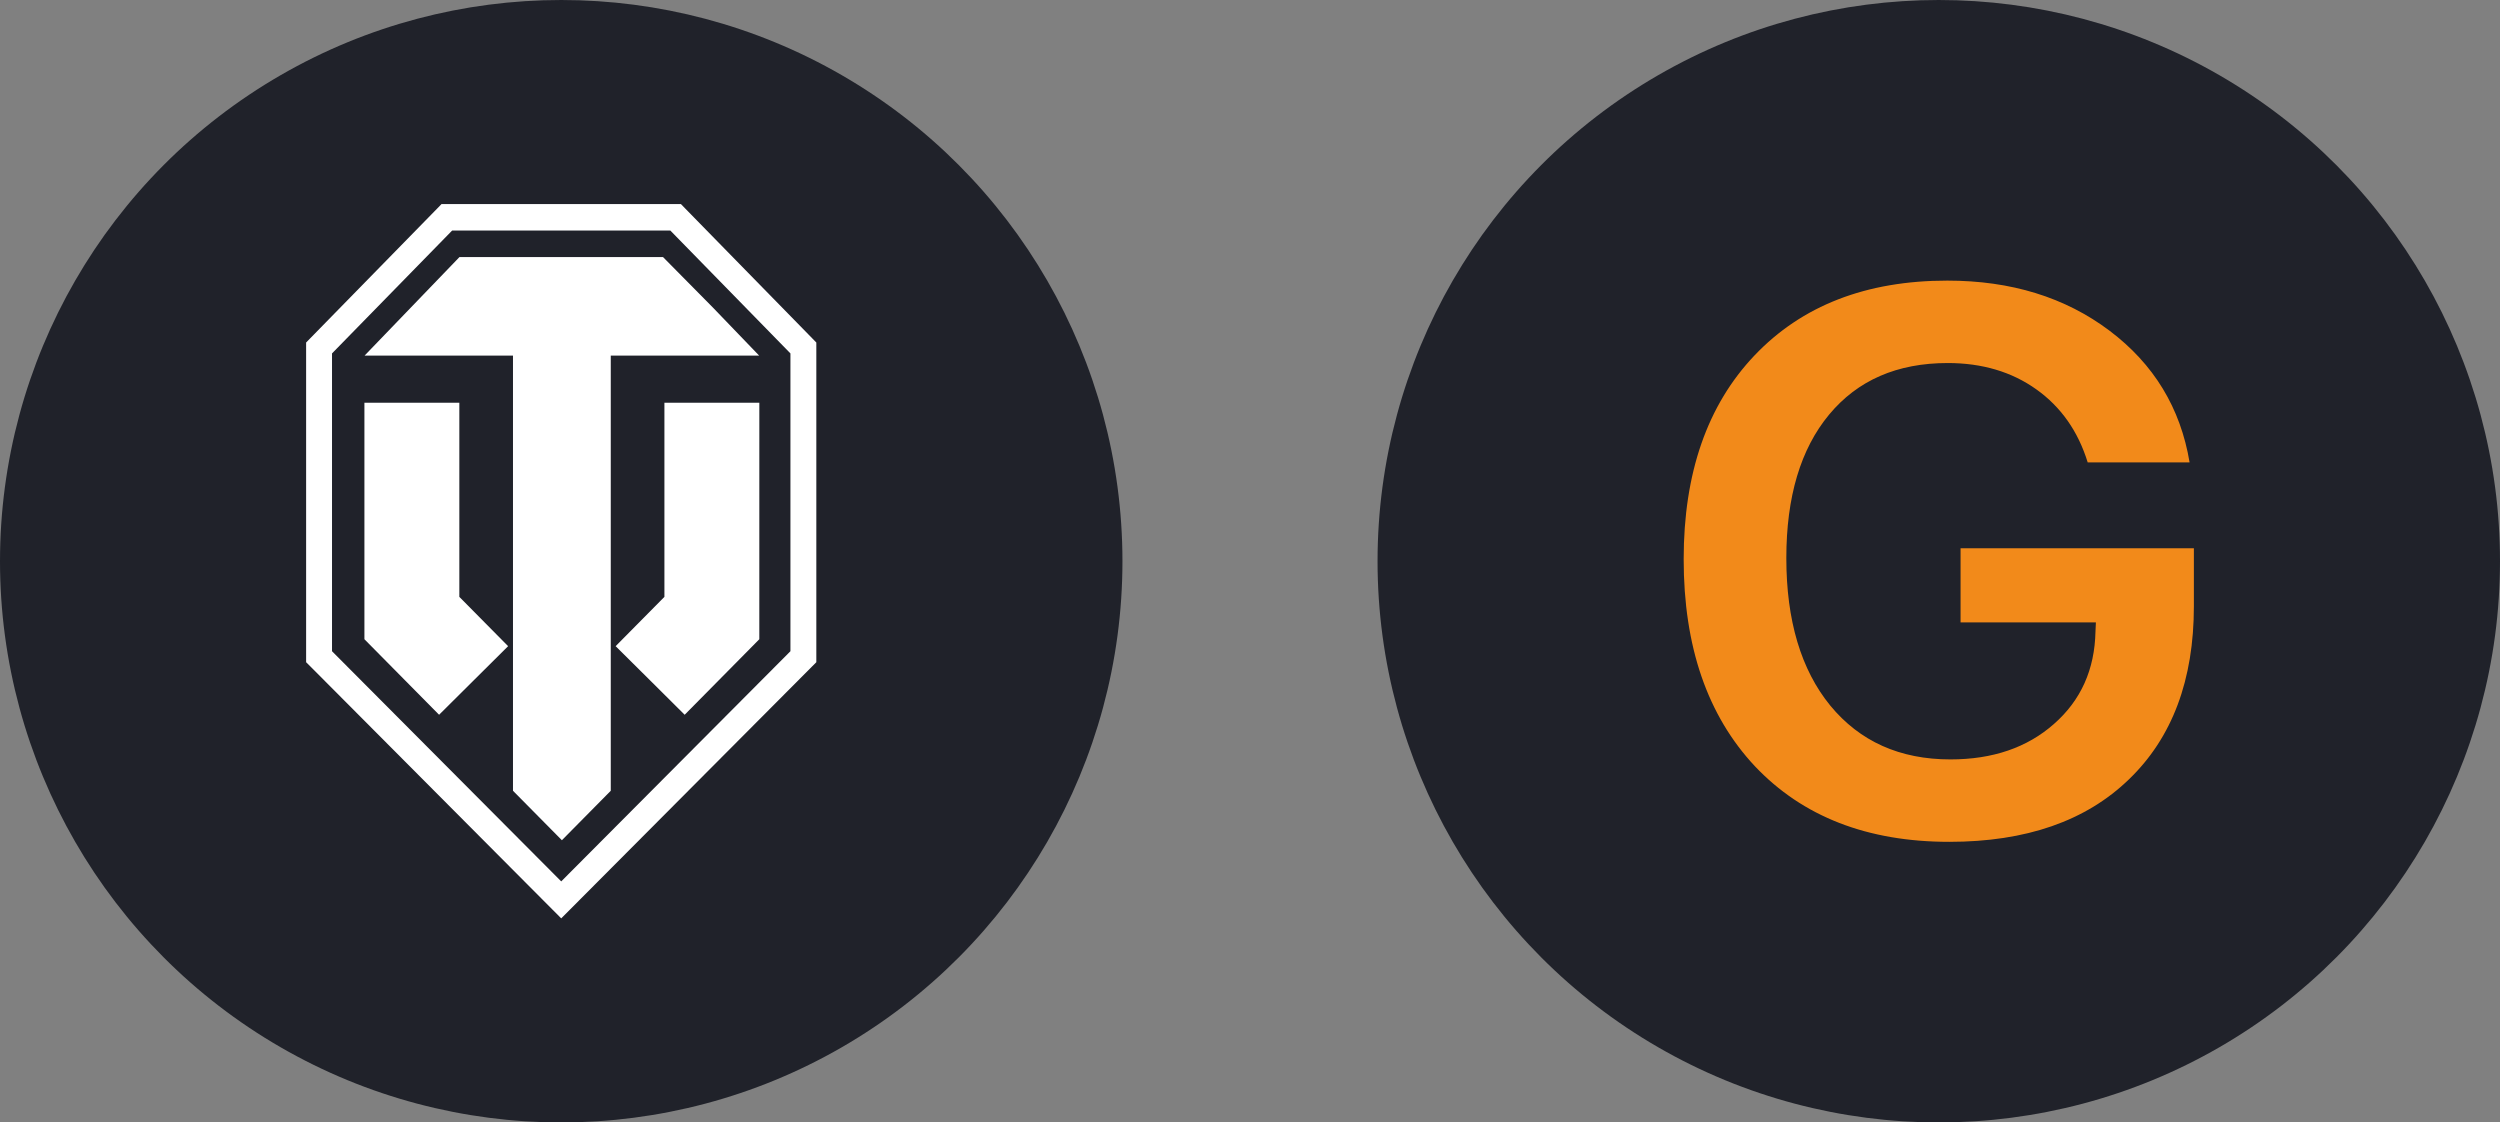
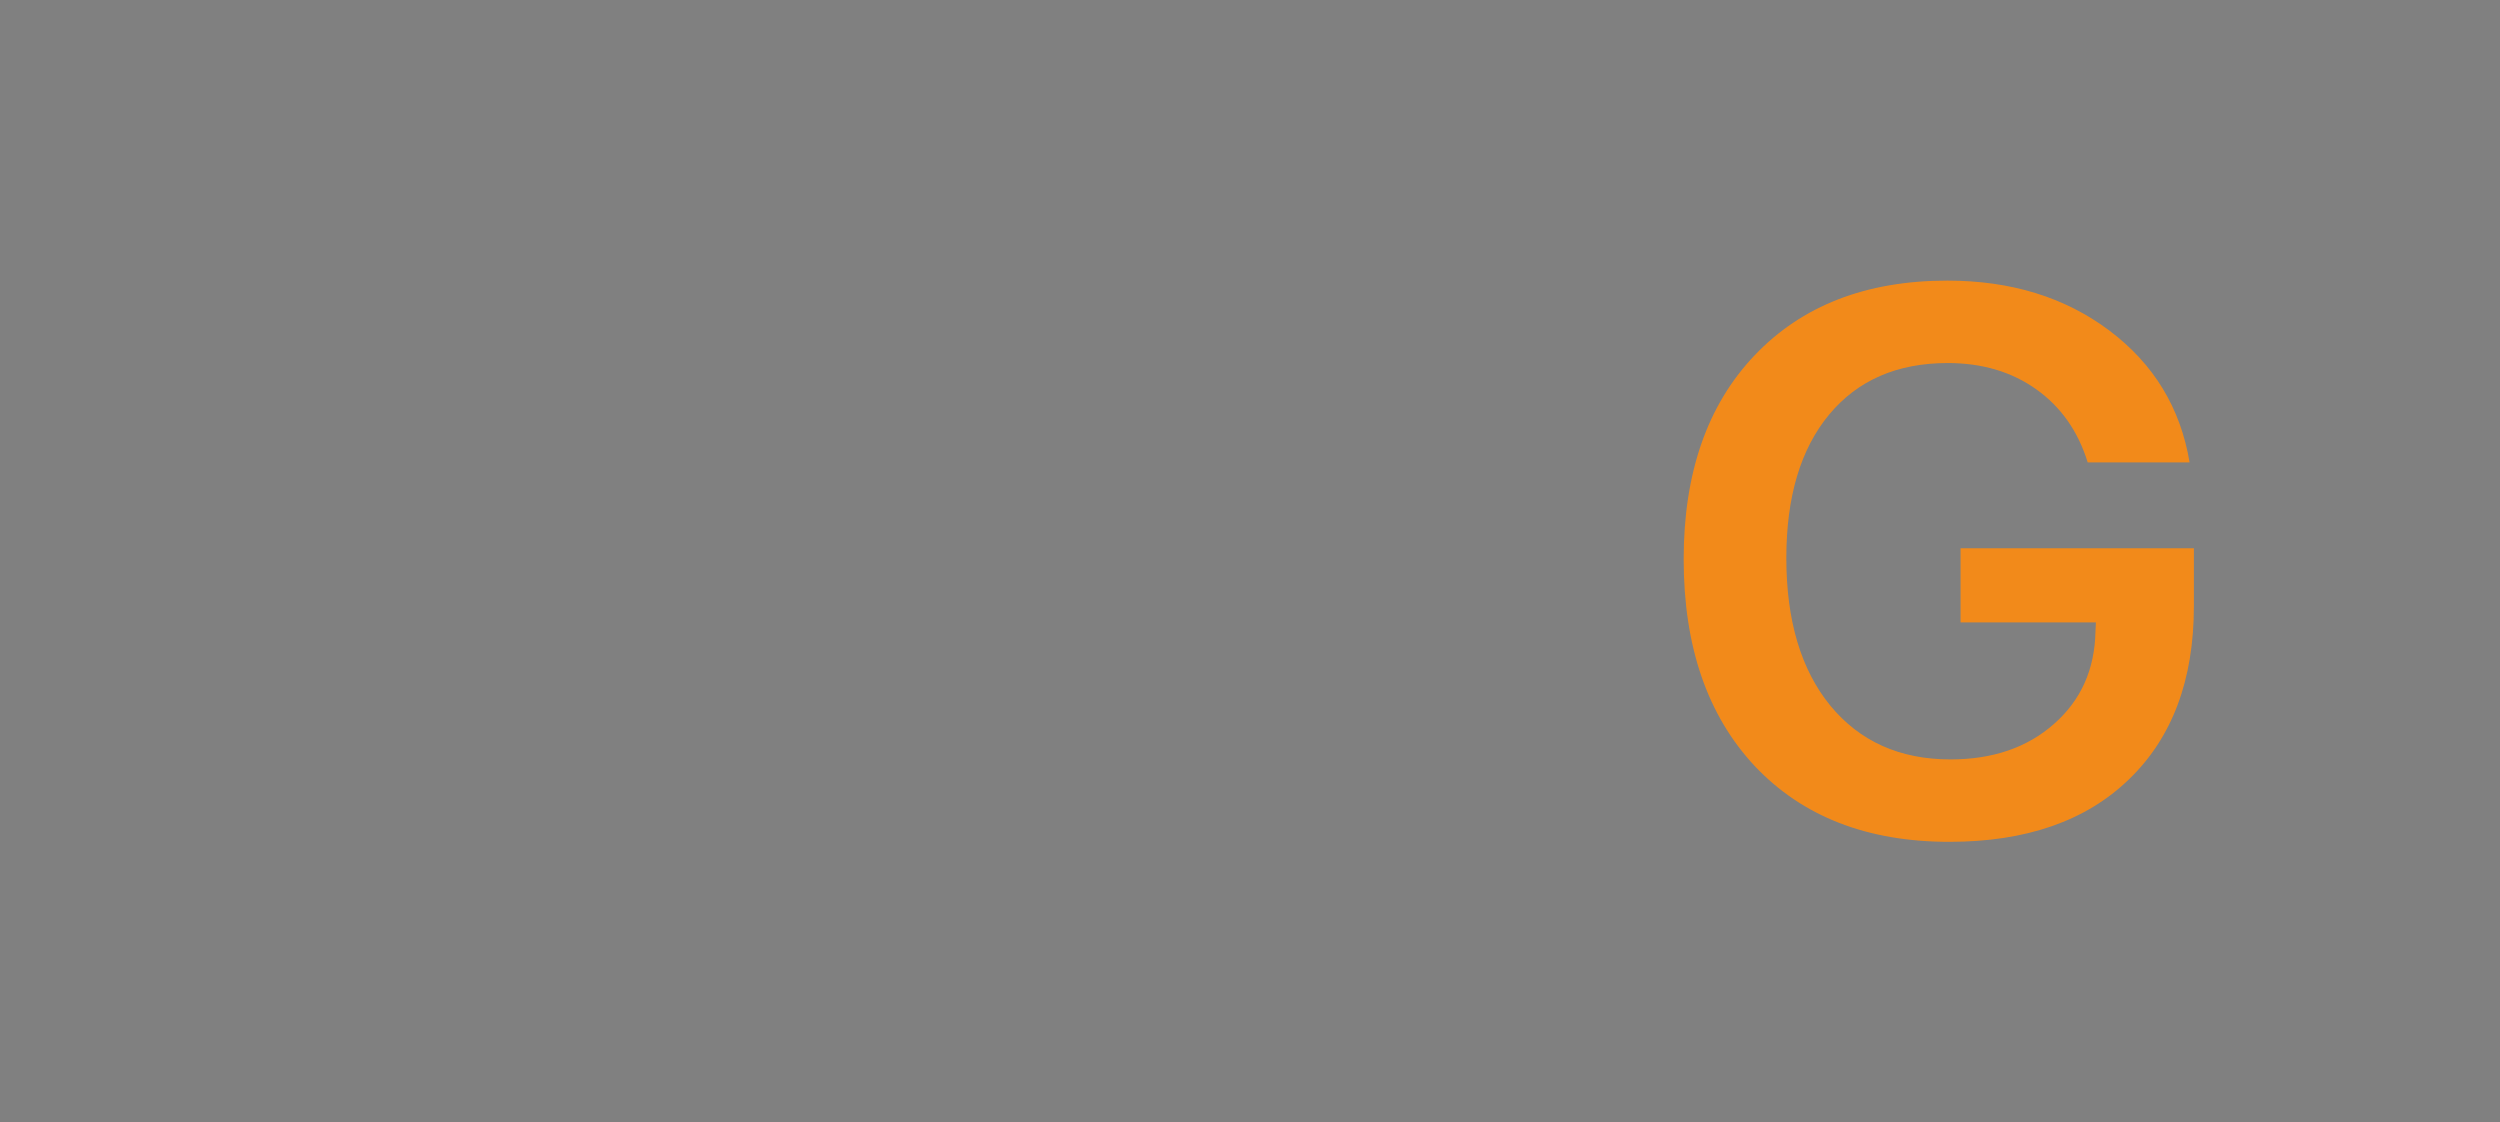
<svg xmlns="http://www.w3.org/2000/svg" width="98" height="44" viewBox="0 0 98 44" fill="none">
  <rect x="0" y="0" width="98" height="44" fill="#808080" stroke="none" />
-   <circle cx="76" cy="22" r="22" fill="#20222A" />
  <path d="M86 23.763C86 26.655 85.151 28.918 83.454 30.551C81.767 32.184 79.42 33 76.412 33C73.2 33 70.66 32.011 68.79 30.034C66.93 28.047 66 25.342 66 21.919C66 18.545 66.925 15.884 68.774 13.936C70.634 11.979 73.154 11 76.335 11C78.835 11 80.954 11.654 82.692 12.962C84.43 14.271 85.477 15.992 85.832 18.127H81.838C81.462 16.907 80.792 15.953 79.826 15.264C78.861 14.576 77.702 14.231 76.351 14.231C74.369 14.231 72.819 14.905 71.701 16.253C70.583 17.601 70.024 19.474 70.024 21.875C70.024 24.324 70.599 26.252 71.747 27.659C72.906 29.065 74.476 29.769 76.457 29.769C78.114 29.769 79.465 29.306 80.512 28.382C81.569 27.457 82.113 26.247 82.143 24.752L82.159 24.398H76.854V21.491H86V23.763Z" fill="#F28A1A" />
-   <circle cx="22" cy="22" r="22" fill="#20222A" />
-   <path d="M29.759 13.94L27.942 12.052L25.99 10.077H18.011L16.109 12.052L14.291 13.94H20.109V30.998L22.026 32.937L23.942 30.998V13.94H23.943H29.759Z" fill="white" />
-   <path d="M27.875 15.786H26.045V23.397L24.133 25.33L25.48 26.667L26.839 28.019L29.765 25.058L29.766 15.786H27.875ZM18.006 23.397V15.786H14.285V25.058L17.212 28.019L18.572 26.667L19.918 25.33L18.006 23.397Z" fill="white" />
-   <path d="M17.724 9.037L13.015 13.854V25.528L22 34.551L30.985 25.528V13.854L26.277 9.037H17.724ZM12.15 13.273L17.159 8.153L17.307 8H26.693L26.841 8.153L31.85 13.273L32 13.427V25.959L31.848 26.111L22.355 35.644L22 36L21.645 35.644L12.153 26.111L12 25.959V13.427L12.15 13.273Z" fill="white" />
</svg>